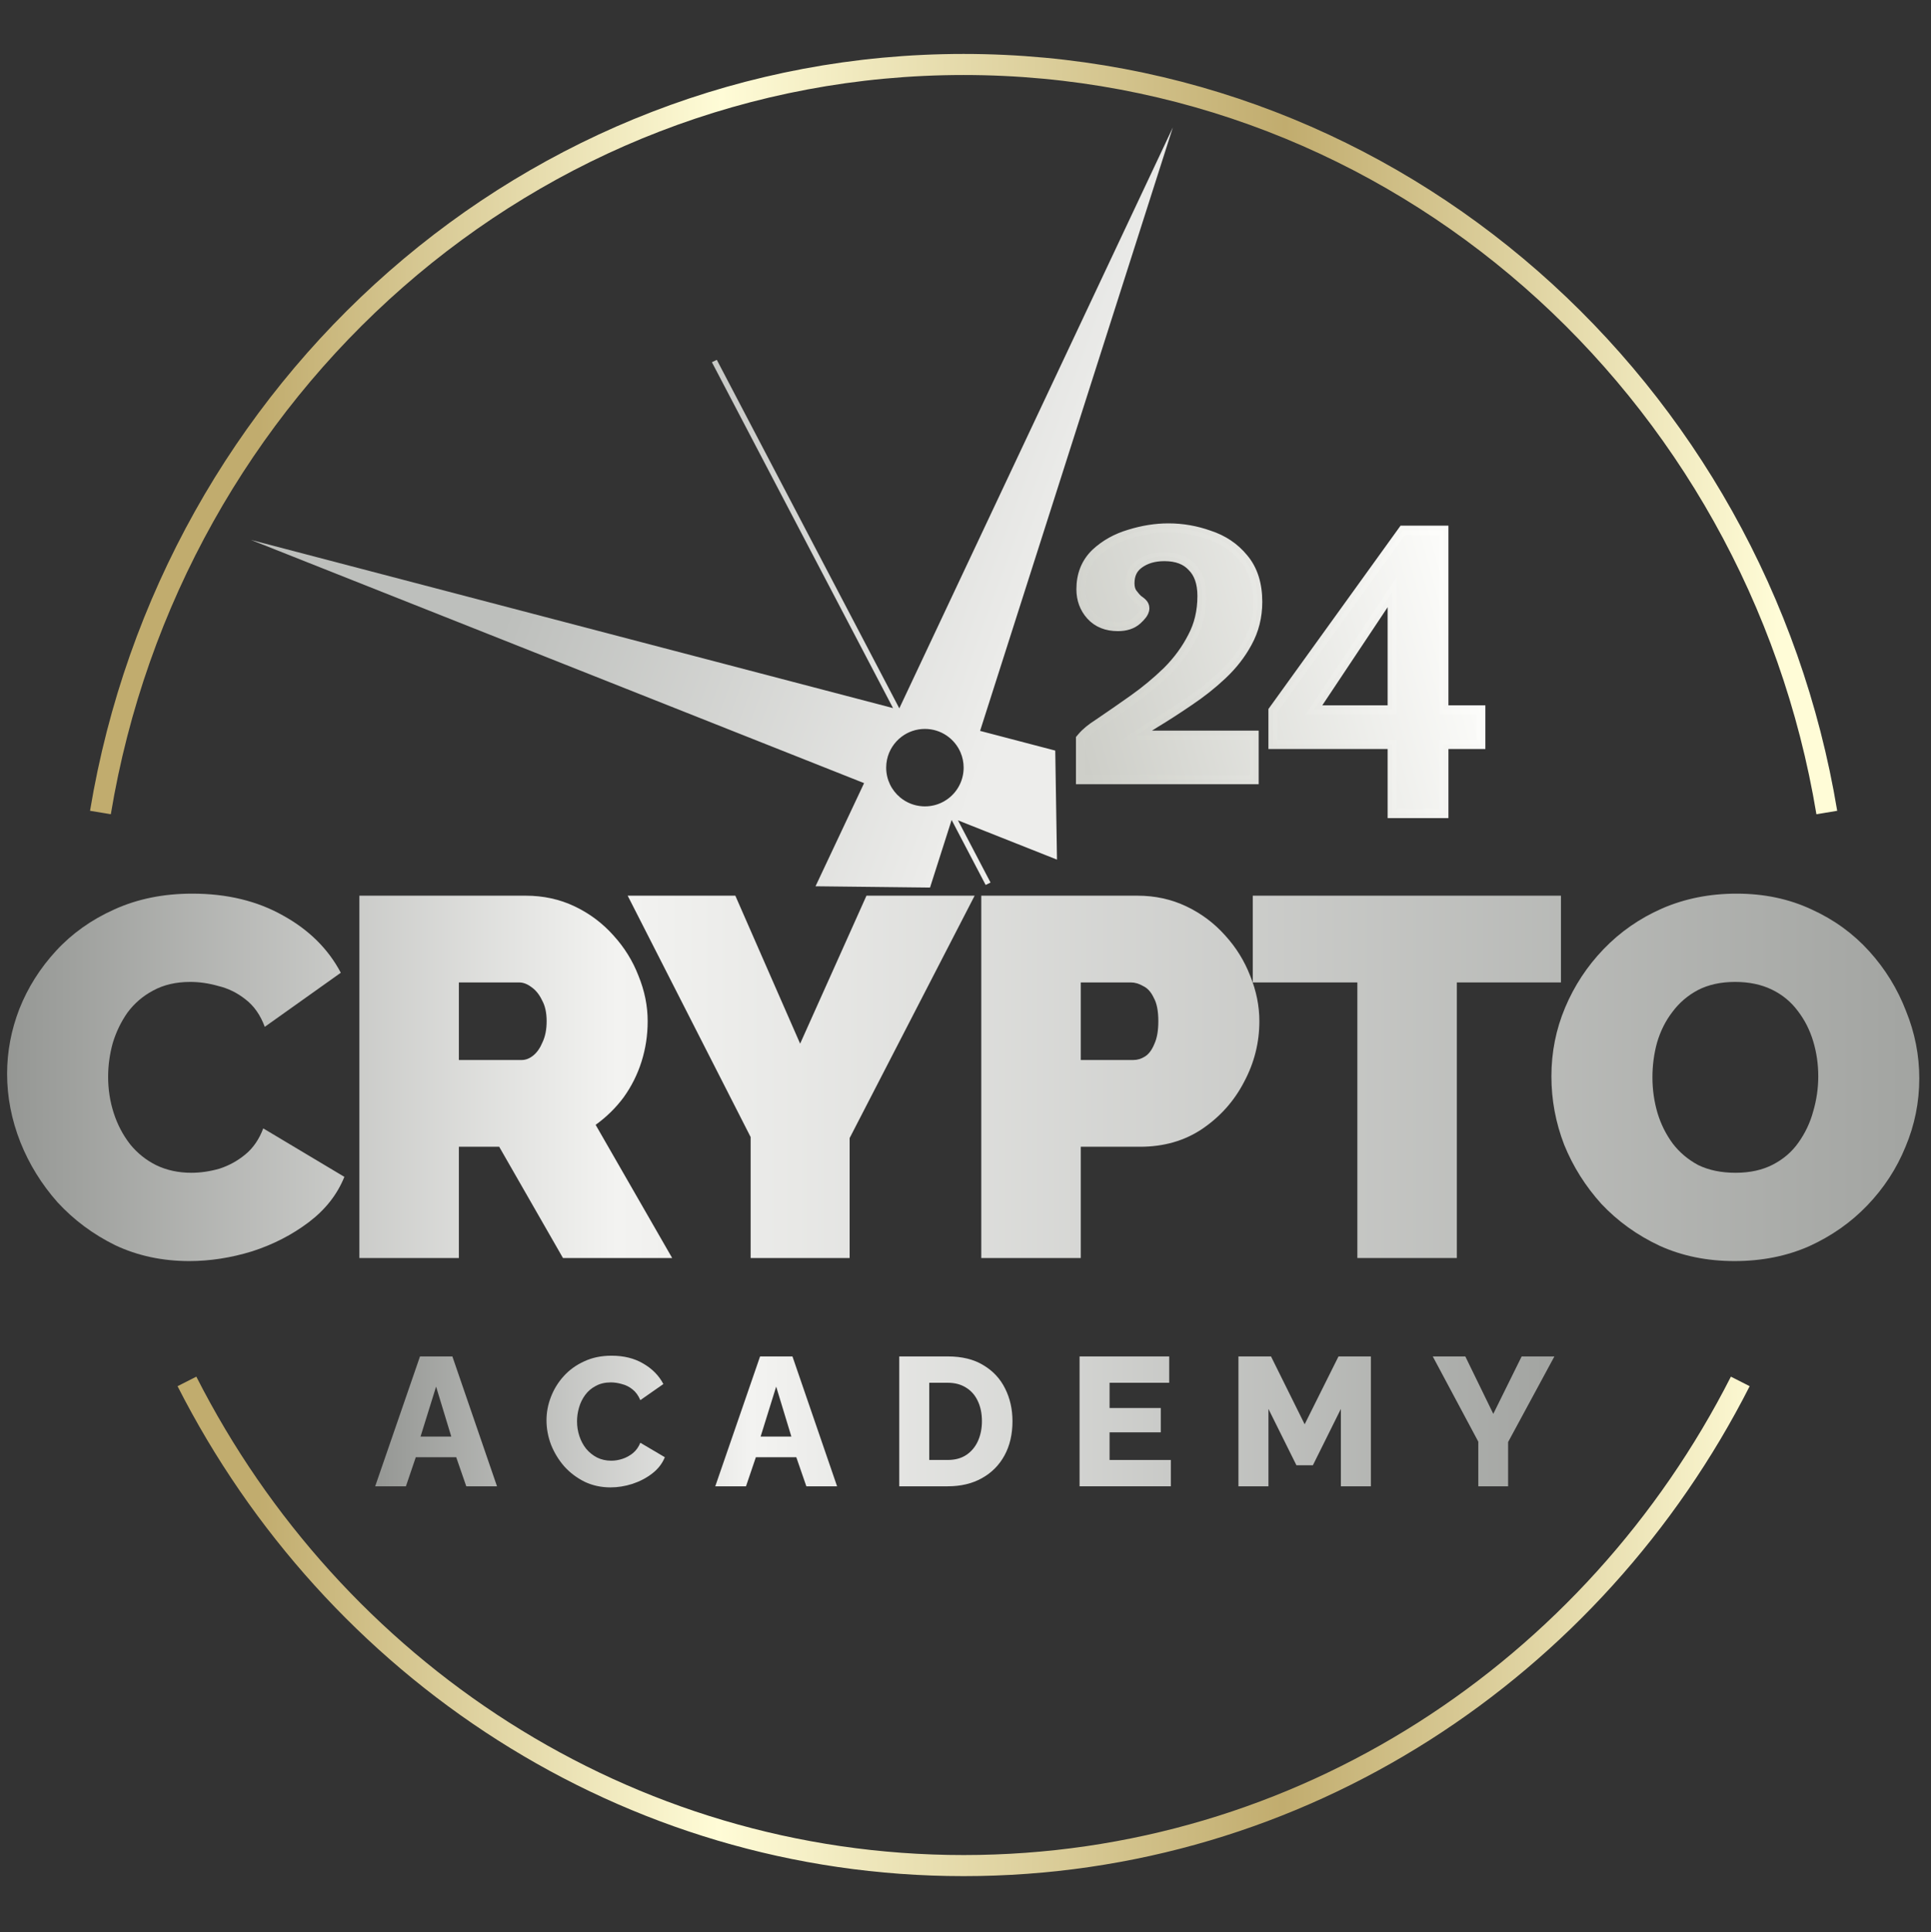
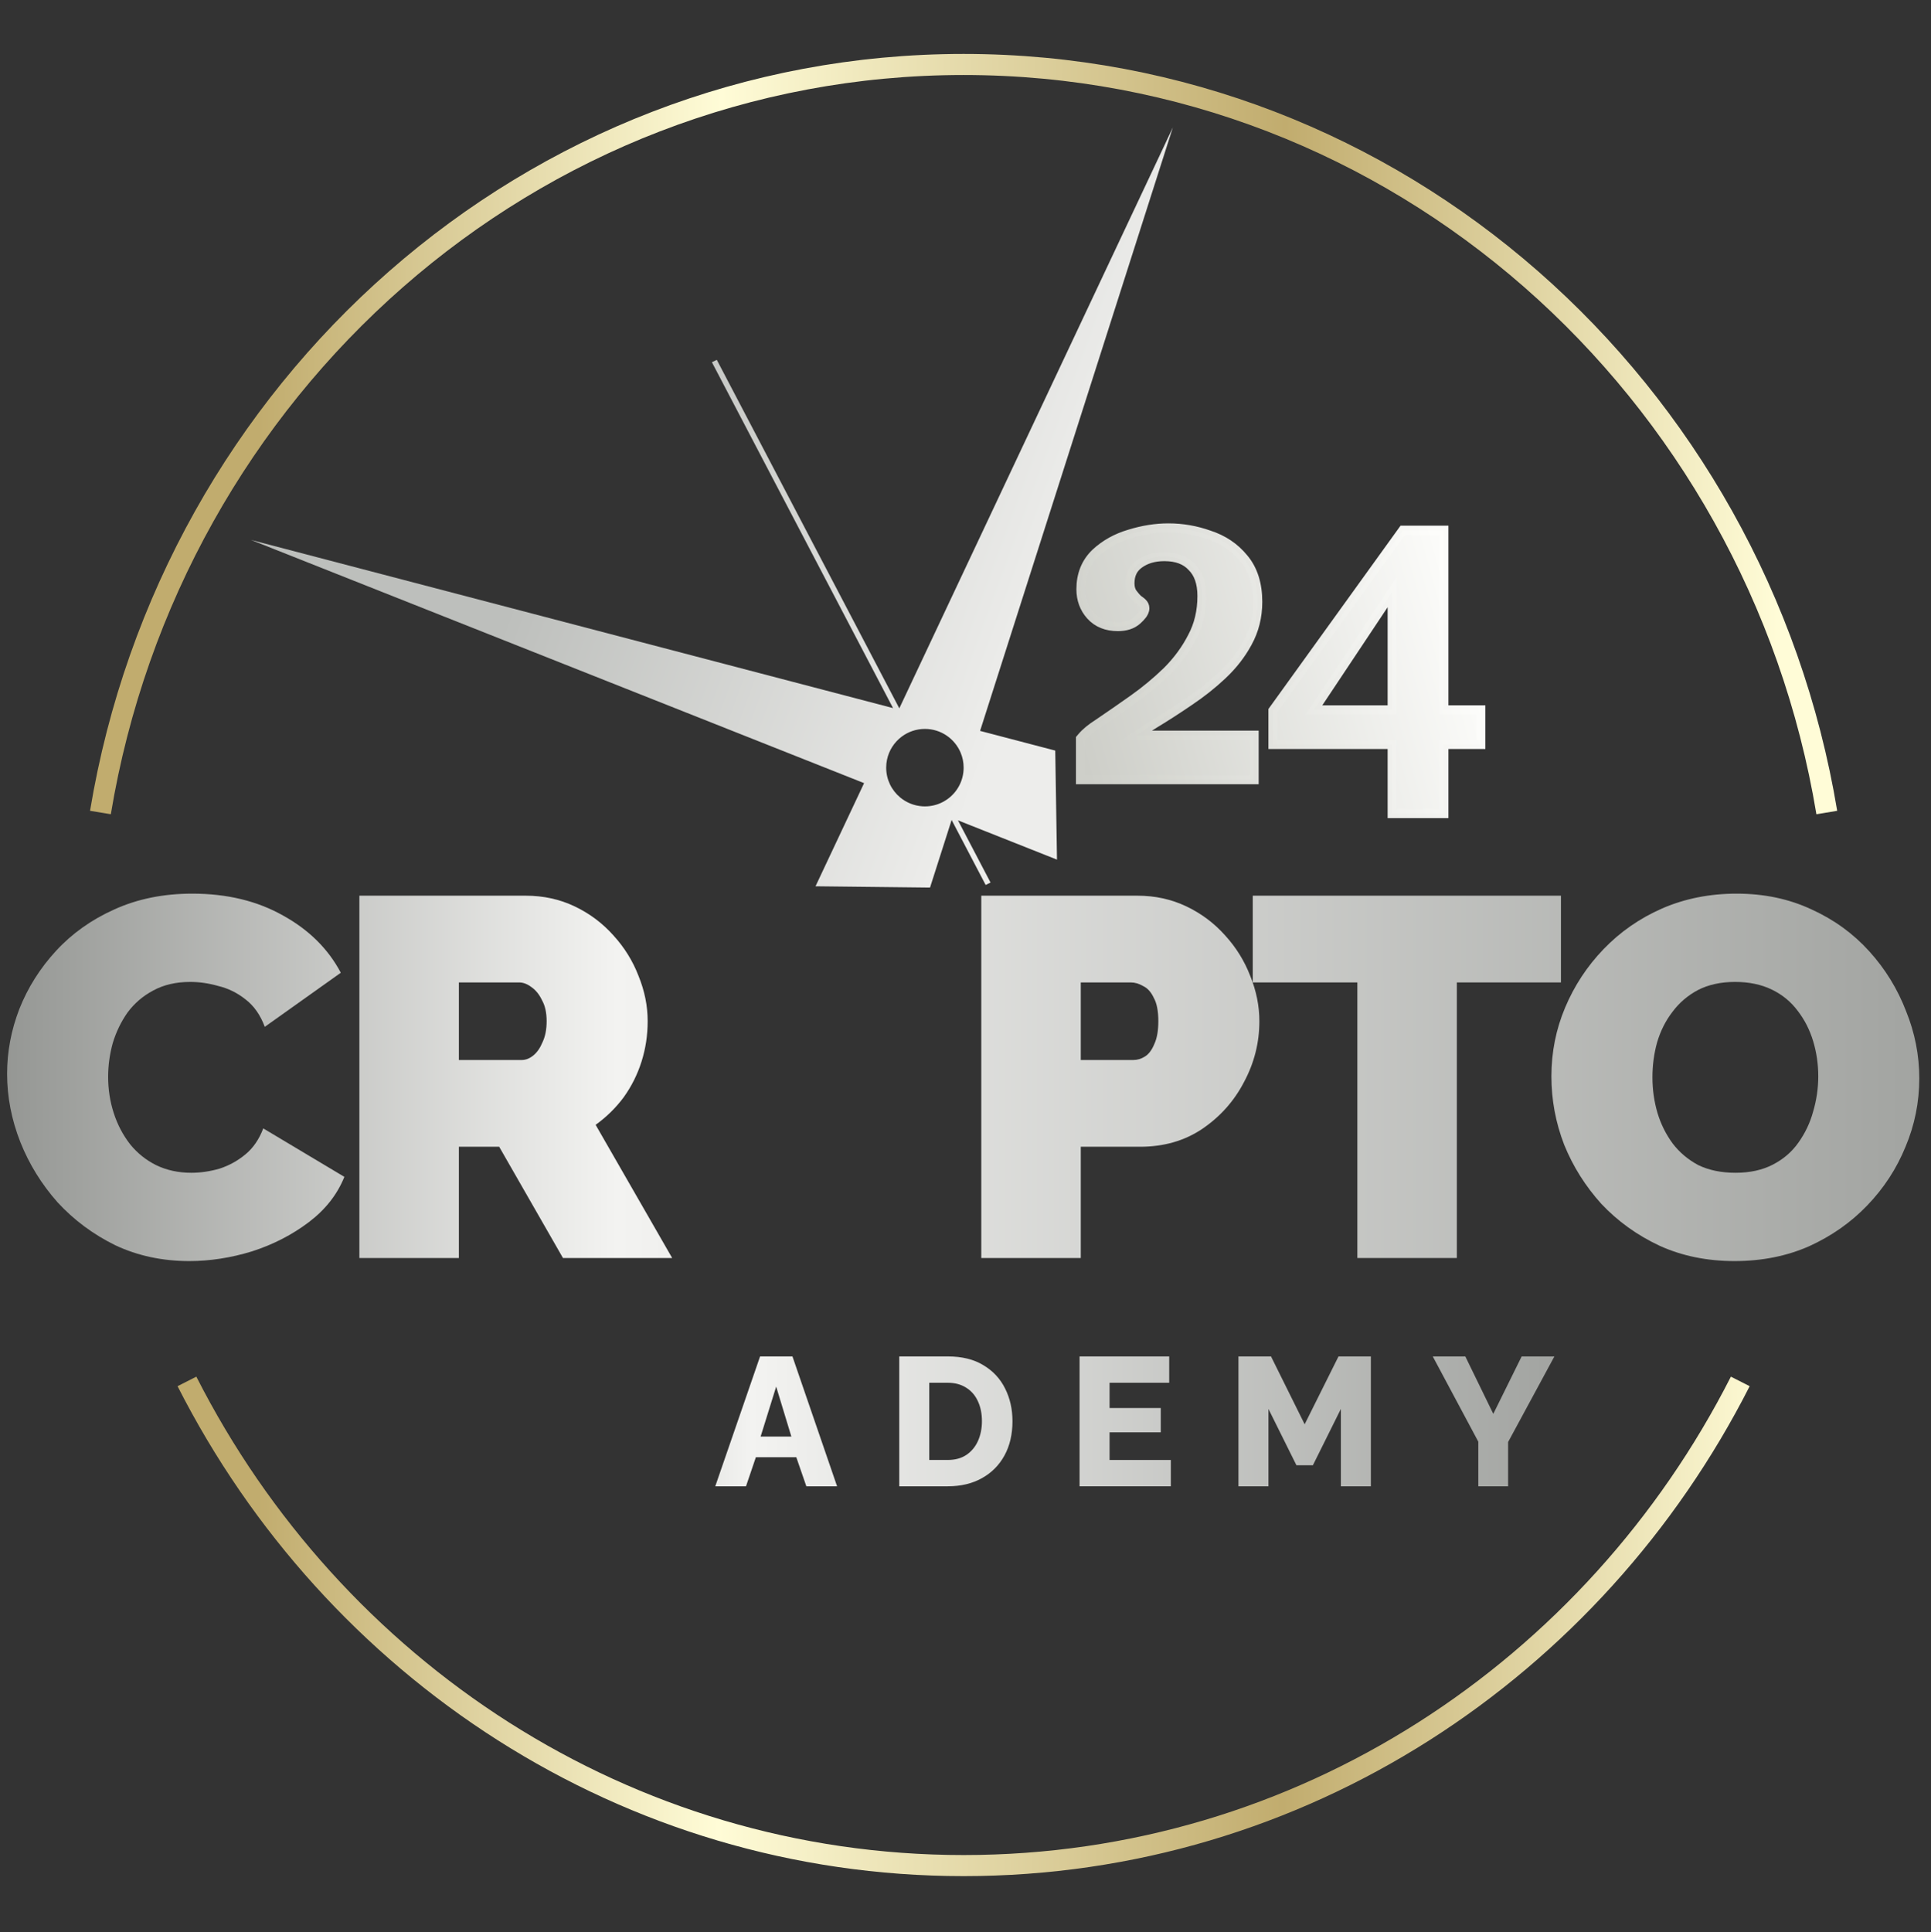
<svg xmlns="http://www.w3.org/2000/svg" width="1964" height="1965" viewBox="0 0 1964 1965" fill="none">
  <rect x="0" y="0" width="1964" height="1965" fill="#333333" stroke="none" />
  <path d="M 1858.024 826.308 C 1786.364 394.369 1420.572 65.567 980.084 65.567 C 539.601 65.567 173.8 394.369 102.146 826.308 M 1770.023 1404.866 C 1621.365 1697.508 1323.415 1897.253 980.084 1897.253 C 636.761 1897.253 338.809 1697.508 190.141 1404.866" stroke="url(#paint0_linear_11_21)" stroke-width="21.425" style="" />
-   <path d="M 427.171 1379.453 L 460.099 1379.453 L 505.491 1511.523 L 474.237 1511.523 L 464.006 1481.945 L 422.893 1481.945 L 412.847 1511.523 L 381.593 1511.523 L 427.171 1379.453 Z M 458.982 1460.931 L 443.542 1410.147 L 427.729 1460.931 L 458.982 1460.931 Z" fill="url(#paint1_linear_11_21)" style="" />
-   <path d="M 555.832 1444.37 C 555.832 1436.305 557.319 1428.43 560.296 1420.75 C 563.273 1412.932 567.614 1405.858 573.319 1399.543 C 579.023 1393.214 585.969 1388.195 594.155 1384.471 C 602.34 1380.625 611.642 1378.708 622.059 1378.708 C 634.461 1378.708 645.189 1381.369 654.243 1386.705 C 663.42 1392.028 670.242 1398.977 674.707 1407.54 L 651.266 1423.907 C 649.281 1419.192 646.615 1415.538 643.267 1412.932 C 640.043 1410.325 636.446 1408.534 632.477 1407.54 C 628.633 1406.423 624.912 1405.858 621.314 1405.858 C 615.486 1405.858 610.401 1407.044 606.06 1409.402 C 601.719 1411.635 598.124 1414.67 595.27 1418.516 C 592.418 1422.364 590.31 1426.638 588.945 1431.353 C 587.582 1436.056 586.899 1440.772 586.899 1445.488 C 586.899 1450.7 587.705 1455.719 589.318 1460.558 C 590.929 1465.398 593.224 1469.673 596.201 1473.397 C 599.301 1477.119 603.021 1480.084 607.362 1482.318 C 611.703 1484.427 616.478 1485.489 621.687 1485.489 C 625.407 1485.489 629.19 1484.869 633.035 1483.628 C 636.88 1482.387 640.414 1480.456 643.639 1477.864 C 646.987 1475.134 649.53 1471.59 651.266 1467.247 L 676.195 1481.945 C 673.59 1488.399 669.312 1493.914 663.359 1498.506 C 657.406 1503.097 650.647 1506.627 643.081 1509.109 C 635.64 1511.467 628.26 1512.64 620.943 1512.64 C 611.393 1512.64 602.589 1510.723 594.526 1506.875 C 586.588 1502.905 579.705 1497.706 573.877 1491.253 C 568.171 1484.675 563.706 1477.367 560.483 1469.301 C 557.381 1461.111 555.832 1452.81 555.832 1444.37 Z" fill="url(#paint2_linear_11_21)" style="" />
  <path d="M 773.069 1379.453 L 805.996 1379.453 L 851.388 1511.523 L 820.134 1511.523 L 809.903 1481.945 L 768.79 1481.945 L 758.744 1511.523 L 727.491 1511.523 L 773.069 1379.453 Z M 804.88 1460.931 L 789.439 1410.147 L 773.626 1460.931 L 804.88 1460.931 Z" fill="url(#paint3_linear_11_21)" style="" />
  <path d="M 914.625 1511.523 L 914.625 1379.453 L 963.924 1379.453 C 978.434 1379.453 990.525 1382.418 1000.2 1388.374 C 1009.992 1394.207 1017.384 1402.136 1022.334 1412.188 C 1027.298 1422.116 1029.78 1433.146 1029.78 1445.294 C 1029.78 1458.697 1027.049 1470.348 1021.589 1480.276 C 1016.142 1490.192 1008.448 1497.885 998.526 1503.346 C 988.727 1508.806 977.195 1511.523 963.924 1511.523 L 914.625 1511.523 Z M 998.712 1445.294 C 998.712 1437.614 997.347 1430.858 994.62 1425.025 C 991.891 1419.067 987.922 1414.476 982.712 1411.263 C 977.503 1407.913 971.241 1406.23 963.924 1406.23 L 945.134 1406.23 L 945.134 1484.745 L 963.924 1484.745 C 971.364 1484.745 977.627 1483.063 982.712 1479.711 C 987.922 1476.25 991.891 1471.534 994.62 1465.578 C 997.347 1459.497 998.712 1452.74 998.712 1445.294 Z" fill="url(#paint4_linear_11_21)" style="" />
  <path d="M 1190.848 1484.745 L 1190.848 1511.523 L 1098.021 1511.523 L 1098.021 1379.453 L 1189.18 1379.453 L 1189.18 1406.23 L 1128.536 1406.23 L 1128.536 1431.906 L 1180.616 1431.906 L 1180.616 1456.642 L 1128.536 1456.642 L 1128.536 1484.745 L 1190.848 1484.745 Z" fill="url(#paint5_linear_11_21)" style="" />
  <path d="M 1363.788 1511.523 L 1363.788 1432.843 L 1335.328 1490.136 L 1318.589 1490.136 L 1290.127 1432.843 L 1290.127 1511.523 L 1259.613 1511.523 L 1259.613 1379.453 L 1292.734 1379.453 L 1326.958 1448.466 L 1361.376 1379.453 L 1394.303 1379.453 L 1394.303 1511.523 L 1363.788 1511.523 Z" fill="url(#paint6_linear_11_21)" style="" />
  <path d="M 1490.357 1379.453 L 1518.817 1437.862 L 1547.664 1379.453 L 1580.964 1379.453 L 1533.889 1466.516 L 1533.889 1511.523 L 1503.566 1511.523 L 1503.566 1466.143 L 1457.25 1379.453 L 1490.357 1379.453 Z" fill="url(#paint7_linear_11_21)" style="" />
  <path d="M 7.222 1092.008 C 7.222 1069.519 11.374 1047.554 19.677 1026.098 C 28.328 1004.3 40.782 984.581 57.043 966.936 C 73.304 949.291 93.025 935.279 116.205 924.898 C 139.731 914.173 166.199 908.811 195.607 908.811 C 230.897 908.811 261.689 916.25 287.984 931.127 C 314.279 945.658 333.826 965.033 346.627 989.252 L 269.301 1044.258 C 264.803 1032.151 258.23 1022.816 249.579 1016.239 C 241.276 1009.661 232.108 1005.166 222.075 1002.743 C 212.387 999.976 202.872 998.591 193.531 998.591 C 179 998.591 166.372 1001.533 155.647 1007.414 C 145.267 1012.957 136.618 1020.39 129.699 1029.725 C 123.124 1039.073 118.108 1049.457 114.648 1060.874 C 111.535 1072.29 109.979 1083.708 109.979 1095.125 C 109.979 1107.922 111.88 1120.207 115.686 1131.969 C 119.492 1143.731 125.027 1154.279 132.292 1163.628 C 139.56 1172.619 148.382 1179.706 158.76 1184.905 C 169.485 1190.089 181.422 1192.681 194.569 1192.681 C 203.911 1192.681 213.425 1191.303 223.114 1188.532 C 232.8 1185.415 241.623 1180.575 249.579 1173.998 C 257.537 1167.434 263.592 1158.61 267.743 1147.536 L 350.259 1196.832 C 342.994 1214.827 330.884 1230.229 313.933 1243.025 C 296.979 1255.821 277.778 1265.693 256.327 1272.602 C 234.876 1279.179 213.599 1282.475 192.494 1282.475 C 165.162 1282.475 140.078 1277.111 117.244 1266.384 C 94.755 1255.311 75.206 1240.777 58.599 1222.783 C 42.338 1204.444 29.71 1184.037 20.716 1161.546 C 11.719 1138.712 7.222 1115.532 7.222 1092.008 Z" fill="url(#paint8_linear_11_21)" style="" />
  <path d="M 365.521 1279.359 L 365.521 910.885 L 534.705 910.885 C 552.695 910.885 569.304 914.52 584.526 921.785 C 599.749 929.05 612.897 938.91 623.968 951.366 C 635.039 963.475 643.516 977.142 649.398 992.365 C 655.624 1007.593 658.738 1022.982 658.738 1038.549 C 658.738 1052.738 656.663 1066.403 652.511 1079.558 C 648.359 1092.699 642.304 1104.805 634.346 1115.877 C 626.389 1126.606 616.875 1135.941 605.804 1143.91 L 683.649 1279.359 L 572.589 1279.359 L 507.719 1166.22 L 466.721 1166.22 L 466.721 1279.359 L 365.521 1279.359 Z M 466.721 1077.999 L 530.553 1077.999 C 534.705 1077.999 538.684 1076.441 542.489 1073.325 C 546.295 1070.209 549.408 1065.713 551.831 1059.826 C 554.598 1053.951 555.983 1046.851 555.983 1038.549 C 555.983 1029.904 554.427 1022.816 551.311 1017.273 C 548.544 1011.399 544.911 1006.89 540.414 1003.782 C 536.262 1000.668 532.111 999.111 527.959 999.111 L 466.721 999.111 L 466.721 1077.999 Z" fill="url(#paint9_linear_11_21)" style="" />
-   <path d="M 747.904 910.885 L 813.812 1061.384 L 881.278 910.885 L 991.3 910.885 L 864.152 1157.396 L 864.152 1279.359 L 763.473 1279.359 L 763.473 1156.362 L 638.401 910.885 L 747.904 910.885 Z" fill="url(#paint10_linear_11_21)" style="" />
  <path d="M 998.054 1279.359 L 998.054 910.885 L 1156.858 910.885 C 1174.853 910.885 1191.455 914.52 1206.678 921.785 C 1221.901 929.05 1235.056 938.91 1246.128 951.366 C 1257.2 963.475 1265.667 977.142 1271.555 992.365 C 1277.773 1007.593 1280.89 1022.982 1280.89 1038.549 C 1280.89 1060.349 1275.705 1080.936 1265.321 1100.31 C 1255.297 1119.683 1241.108 1135.596 1222.77 1148.061 C 1204.775 1160.168 1183.677 1166.22 1159.45 1166.22 L 1099.248 1166.22 L 1099.248 1279.359 L 998.054 1279.359 Z M 1099.248 1077.999 L 1152.708 1077.999 C 1156.858 1077.999 1160.844 1076.786 1164.648 1074.359 C 1168.454 1071.946 1171.557 1067.781 1173.984 1061.907 C 1176.756 1056.02 1178.134 1048.243 1178.134 1038.549 C 1178.134 1028.18 1176.577 1020.21 1173.46 1014.681 C 1170.702 1008.793 1167.062 1004.82 1162.567 1002.743 C 1158.416 1000.323 1154.266 999.111 1150.115 999.111 L 1099.248 999.111 L 1099.248 1077.999 Z" fill="url(#paint11_linear_11_21)" style="" />
  <path d="M 1587.624 999.111 L 1481.753 999.111 L 1481.753 1279.359 L 1380.556 1279.359 L 1380.556 999.111 L 1274.175 999.111 L 1274.175 910.885 L 1587.624 910.885 L 1587.624 999.111 Z" fill="url(#paint12_linear_11_21)" style="" />
  <path d="M 1764.218 1282.475 C 1736.199 1282.475 1710.772 1277.276 1687.938 1266.893 C 1665.104 1256.18 1645.386 1241.991 1628.77 1224.341 C 1612.513 1206.347 1599.882 1186.284 1590.892 1164.139 C 1582.232 1141.649 1577.917 1118.469 1577.917 1094.601 C 1577.917 1070.043 1582.59 1046.685 1591.926 1024.539 C 1601.261 1002.397 1614.237 982.678 1630.852 965.378 C 1647.798 947.733 1667.696 933.894 1690.531 923.862 C 1713.71 913.827 1738.971 908.811 1766.301 908.811 C 1794.319 908.811 1819.746 914.173 1842.581 924.898 C 1865.429 935.279 1884.968 949.463 1901.225 967.454 C 1917.496 985.446 1929.948 1005.69 1938.592 1028.18 C 1947.597 1050.311 1952.092 1073.146 1952.092 1096.683 C 1952.092 1120.897 1947.418 1144.076 1938.083 1166.22 C 1929.079 1188.366 1916.103 1208.25 1899.156 1225.899 C 1882.555 1243.204 1862.823 1257.035 1839.988 1267.418 C 1817.154 1277.456 1791.907 1282.475 1764.218 1282.475 Z M 1680.671 1095.636 C 1680.671 1108.1 1682.395 1120.207 1685.856 1131.969 C 1689.317 1143.387 1694.515 1153.77 1701.424 1163.105 C 1708.346 1172.095 1716.991 1179.361 1727.374 1184.905 C 1738.102 1190.089 1750.732 1192.681 1765.266 1192.681 C 1779.786 1192.681 1792.417 1189.924 1803.145 1184.381 C 1813.872 1178.851 1822.518 1171.405 1829.095 1162.07 C 1836.018 1152.376 1841.036 1141.828 1844.139 1130.411 C 1847.6 1118.649 1849.338 1106.708 1849.338 1094.601 C 1849.338 1082.15 1847.6 1070.209 1844.139 1058.792 C 1840.678 1047.374 1835.493 1037.171 1828.572 1028.18 C 1821.649 1018.831 1812.838 1011.564 1802.11 1006.38 C 1791.382 1001.187 1778.931 998.591 1764.743 998.591 C 1750.209 998.591 1737.579 1001.361 1726.864 1006.89 C 1716.481 1012.433 1707.835 1019.865 1700.914 1029.214 C 1693.992 1038.205 1688.794 1048.588 1685.346 1060.349 C 1682.229 1071.767 1680.671 1083.528 1680.671 1095.636 Z" fill="url(#paint13_linear_11_21)" style="" />
  <path opacity="0.99" d="M 1098.931 786.596 L 1098.931 792.94 L 1105.274 792.94 L 1269.238 792.94 L 1275.581 792.94 L 1275.581 786.596 L 1275.581 753.987 L 1275.581 747.645 L 1269.238 747.645 L 1156.265 747.645 C 1161.808 743.773 1167.793 739.888 1174.232 735.993 C 1185.967 728.893 1197.687 721.335 1209.408 713.319 C 1221.611 705.175 1232.904 696.239 1243.259 686.505 C 1253.822 676.591 1262.358 665.656 1268.824 653.695 C 1275.802 641.072 1279.249 627.155 1279.249 612.073 C 1279.249 594.171 1274.684 579.125 1264.922 567.598 C 1255.862 556.542 1244.142 548.703 1229.954 544.068 C 1216.44 539.255 1202.582 536.84 1188.407 536.84 C 1175.473 536.84 1162.305 538.939 1148.916 543.079 C 1135.513 547.01 1123.916 553.441 1114.264 562.422 L 1114.223 562.461 L 1114.195 562.5 C 1104.24 572.094 1099.386 584.527 1099.386 599.214 C 1099.386 609.528 1102.64 618.579 1109.287 625.963 C 1116.222 633.677 1125.737 637.248 1136.961 637.248 C 1144.724 637.248 1151.659 635.298 1156.872 630.529 C 1158.83 628.722 1160.54 626.967 1161.781 625.295 C 1162.843 623.89 1164.428 621.463 1164.428 618.504 C 1164.428 616.214 1163.284 614.621 1162.911 614.123 C 1162.374 613.413 1161.767 612.825 1161.271 612.384 C 1160.347 611.559 1159.161 610.689 1157.851 609.8 C 1155.948 608.09 1153.935 605.83 1151.825 602.943 C 1150.226 600.501 1149.275 597.369 1149.275 593.244 C 1149.275 584.349 1152.446 578.073 1158.623 573.565 C 1165.311 568.677 1173.736 566.061 1184.27 566.061 C 1197.053 566.061 1206.057 569.767 1212.221 576.428 L 1212.303 576.517 L 1212.386 576.603 C 1218.826 583.043 1222.48 592.553 1222.48 606.103 C 1222.48 621.707 1219.156 635.51 1212.662 647.66 L 1212.634 647.711 L 1212.607 647.763 C 1206.195 660.296 1197.728 671.847 1187.166 682.418 C 1176.383 692.892 1164.856 702.469 1152.584 711.148 C 1140.091 719.987 1128.219 728.21 1116.953 735.823 C 1109.962 740.275 1104.35 744.793 1100.434 749.431 L 1098.931 751.205 L 1098.931 753.528 L 1098.931 786.596 Z M 1415.938 821.032 L 1415.938 827.377 L 1422.281 827.377 L 1462.241 827.377 L 1468.584 827.377 L 1468.584 821.032 L 1468.584 757.108 L 1499.816 757.108 L 1506.159 757.108 L 1506.159 750.764 L 1506.159 728.259 L 1506.159 721.916 L 1499.816 721.916 L 1468.584 721.916 L 1468.584 545.526 L 1468.584 539.183 L 1462.241 539.183 L 1430.085 539.183 L 1426.845 539.183 L 1424.943 541.818 L 1295.892 720.877 L 1294.692 722.538 L 1294.692 724.585 L 1294.692 750.764 L 1294.692 757.108 L 1301.035 757.108 L 1415.938 757.108 L 1415.938 821.032 Z M 1415.938 602.323 L 1415.938 721.916 L 1336.307 721.916 L 1415.938 602.323 Z" fill="url(#paint14_linear_11_21)" stroke="url(#paint15_linear_11_21)" stroke-width="9.201" style="" />
  <path fill-rule="evenodd" clip-rule="evenodd" d="M 974.347 834.284 L 1007.47 897.533 L 1002.499 899.964 L 967.889 833.882 L 945.924 902.63 L 829.455 901.319 L 878.859 796.416 L 255.106 549.043 L 908.299 720.11 L 724.067 368.353 L 729.042 365.922 L 914.678 720.358 L 1192.902 129.578 L 996.83 743.295 L 1073.284 763.317 L 1075.049 874.22 L 974.347 834.284 Z M 963.21 813.02 L 963.204 813.009 C 961.691 814.063 960.101 815.014 958.444 815.85 L 958.448 815.86 C 953.121 818.55 947.096 820.065 940.719 820.065 C 939.91 820.065 939.108 820.041 938.311 819.993 L 938.312 819.993 C 929.669 819.472 921.777 816.164 915.524 810.956 L 915.525 810.956 C 906.85 803.731 901.328 792.848 901.328 780.675 C 901.328 777.956 901.603 775.3 902.127 772.736 C 904.079 763.204 909.471 754.926 916.952 749.259 C 923.558 744.254 931.792 741.284 940.719 741.284 C 957.035 741.284 971.034 751.204 977.014 765.343 C 979.007 770.055 980.109 775.236 980.109 780.675 C 980.109 794.07 973.425 805.902 963.21 813.02 Z" fill="url(#paint16_linear_11_21)" style="" />
  <defs>
    <linearGradient id="paint0_linear_11_21" x1="461.266" y1="989.601" x2="1598.95" y2="991.373" gradientUnits="userSpaceOnUse" gradientTransform="matrix(1.379, 0, 0, 1.379, -373.352, -373.89)">
      <stop stop-color="#C1AC6E" />
      <stop offset="0.299" stop-color="#FFFCD7" />
      <stop offset="0.665" stop-color="#C1AC6E" />
      <stop offset="0.985" stop-color="#FFFCD7" />
    </linearGradient>
    <linearGradient id="paint1_linear_11_21" x1="547.502" y1="1319.58" x2="1417.31" y2="1319.58" gradientUnits="userSpaceOnUse" gradientTransform="matrix(1.379, 0, 0, 1.379, -373.352, -373.89)">
      <stop stop-color="#959794" />
      <stop offset="0.319" stop-color="#F3F3F1" />
      <stop offset="1" stop-color="#A2A4A1" />
    </linearGradient>
    <linearGradient id="paint2_linear_11_21" x1="547.502" y1="1319.58" x2="1417.31" y2="1319.58" gradientUnits="userSpaceOnUse" gradientTransform="matrix(1.379, 0, 0, 1.379, -373.352, -373.89)">
      <stop stop-color="#959794" />
      <stop offset="0.319" stop-color="#F3F3F1" />
      <stop offset="1" stop-color="#A2A4A1" />
    </linearGradient>
    <linearGradient id="paint3_linear_11_21" x1="547.502" y1="1319.58" x2="1417.31" y2="1319.58" gradientUnits="userSpaceOnUse" gradientTransform="matrix(1.379, 0, 0, 1.379, -373.352, -373.89)">
      <stop stop-color="#959794" />
      <stop offset="0.319" stop-color="#F3F3F1" />
      <stop offset="1" stop-color="#A2A4A1" />
    </linearGradient>
    <linearGradient id="paint4_linear_11_21" x1="547.502" y1="1319.58" x2="1417.31" y2="1319.58" gradientUnits="userSpaceOnUse" gradientTransform="matrix(1.379, 0, 0, 1.379, -373.352, -373.89)">
      <stop stop-color="#959794" />
      <stop offset="0.319" stop-color="#F3F3F1" />
      <stop offset="1" stop-color="#A2A4A1" />
    </linearGradient>
    <linearGradient id="paint5_linear_11_21" x1="547.502" y1="1319.58" x2="1417.31" y2="1319.58" gradientUnits="userSpaceOnUse" gradientTransform="matrix(1.379, 0, 0, 1.379, -373.352, -373.89)">
      <stop stop-color="#959794" />
      <stop offset="0.319" stop-color="#F3F3F1" />
      <stop offset="1" stop-color="#A2A4A1" />
    </linearGradient>
    <linearGradient id="paint6_linear_11_21" x1="547.502" y1="1319.58" x2="1417.31" y2="1319.58" gradientUnits="userSpaceOnUse" gradientTransform="matrix(1.379, 0, 0, 1.379, -373.352, -373.89)">
      <stop stop-color="#959794" />
      <stop offset="0.319" stop-color="#F3F3F1" />
      <stop offset="1" stop-color="#A2A4A1" />
    </linearGradient>
    <linearGradient id="paint7_linear_11_21" x1="547.502" y1="1319.58" x2="1417.31" y2="1319.58" gradientUnits="userSpaceOnUse" gradientTransform="matrix(1.379, 0, 0, 1.379, -373.352, -373.89)">
      <stop stop-color="#959794" />
      <stop offset="0.319" stop-color="#F3F3F1" />
      <stop offset="1" stop-color="#A2A4A1" />
    </linearGradient>
    <linearGradient id="paint8_linear_11_21" x1="276" y1="1065.73" x2="1686.46" y2="1065.73" gradientUnits="userSpaceOnUse" gradientTransform="matrix(1.379, 0, 0, 1.379, -373.352, -373.89)">
      <stop stop-color="#959794" />
      <stop offset="0.319" stop-color="#F3F3F1" />
      <stop offset="1" stop-color="#A2A4A1" />
    </linearGradient>
    <linearGradient id="paint9_linear_11_21" x1="276" y1="1065.73" x2="1686.46" y2="1065.73" gradientUnits="userSpaceOnUse" gradientTransform="matrix(1.379, 0, 0, 1.379, -373.352, -373.89)">
      <stop stop-color="#959794" />
      <stop offset="0.319" stop-color="#F3F3F1" />
      <stop offset="1" stop-color="#A2A4A1" />
    </linearGradient>
    <linearGradient id="paint10_linear_11_21" x1="276" y1="1065.73" x2="1686.46" y2="1065.73" gradientUnits="userSpaceOnUse" gradientTransform="matrix(1.379, 0, 0, 1.379, -373.352, -373.89)">
      <stop stop-color="#959794" />
      <stop offset="0.319" stop-color="#F3F3F1" />
      <stop offset="1" stop-color="#A2A4A1" />
    </linearGradient>
    <linearGradient id="paint11_linear_11_21" x1="276" y1="1065.73" x2="1686.46" y2="1065.73" gradientUnits="userSpaceOnUse" gradientTransform="matrix(1.379, 0, 0, 1.379, -373.352, -373.89)">
      <stop stop-color="#959794" />
      <stop offset="0.319" stop-color="#F3F3F1" />
      <stop offset="1" stop-color="#A2A4A1" />
    </linearGradient>
    <linearGradient id="paint12_linear_11_21" x1="276" y1="1065.73" x2="1686.46" y2="1065.73" gradientUnits="userSpaceOnUse" gradientTransform="matrix(1.379, 0, 0, 1.379, -373.352, -373.89)">
      <stop stop-color="#959794" />
      <stop offset="0.319" stop-color="#F3F3F1" />
      <stop offset="1" stop-color="#A2A4A1" />
    </linearGradient>
    <linearGradient id="paint13_linear_11_21" x1="276" y1="1065.73" x2="1686.46" y2="1065.73" gradientUnits="userSpaceOnUse" gradientTransform="matrix(1.379, 0, 0, 1.379, -373.352, -373.89)">
      <stop stop-color="#959794" />
      <stop offset="0.319" stop-color="#F3F3F1" />
      <stop offset="1" stop-color="#A2A4A1" />
    </linearGradient>
    <linearGradient id="paint14_linear_11_21" x1="1070.83" y1="834.699" x2="1356.5" y2="754.354" gradientUnits="userSpaceOnUse" gradientTransform="matrix(1.379, 0, 0, 1.379, -373.352, -373.89)">
      <stop stop-color="#CECFC9" />
      <stop offset="1" stop-color="#FDFDFB" />
    </linearGradient>
    <linearGradient id="paint15_linear_11_21" x1="1070.83" y1="834.699" x2="1356.5" y2="754.354" gradientUnits="userSpaceOnUse" gradientTransform="matrix(1.379, 0, 0, 1.379, -373.352, -373.89)">
      <stop stop-color="#CECFC9" />
      <stop offset="1" stop-color="#FDFDFB" />
    </linearGradient>
    <linearGradient id="paint16_linear_11_21" x1="735.166" y1="477.206" x2="1081.05" y2="604.416" gradientUnits="userSpaceOnUse" gradientTransform="matrix(1.379, 0, 0, 1.379, -373.352, -373.89)">
      <stop stop-color="#BDBFBC" />
      <stop offset="1" stop-color="#EDEDEB" />
    </linearGradient>
  </defs>
</svg>